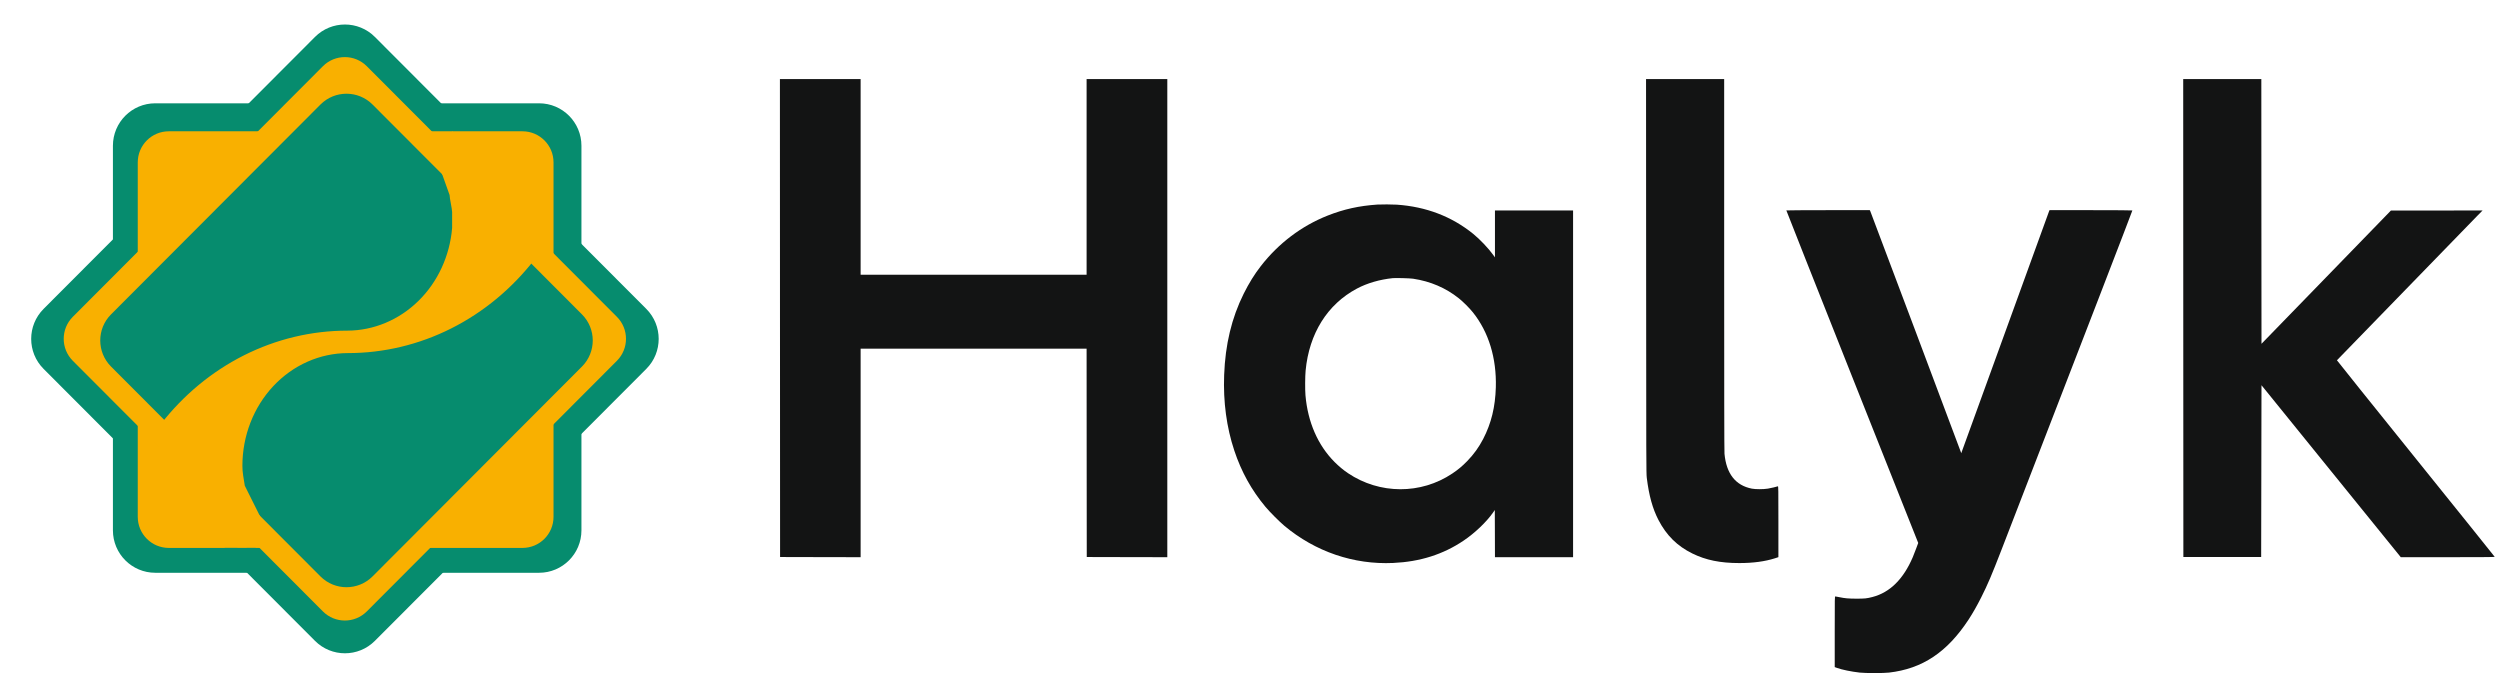
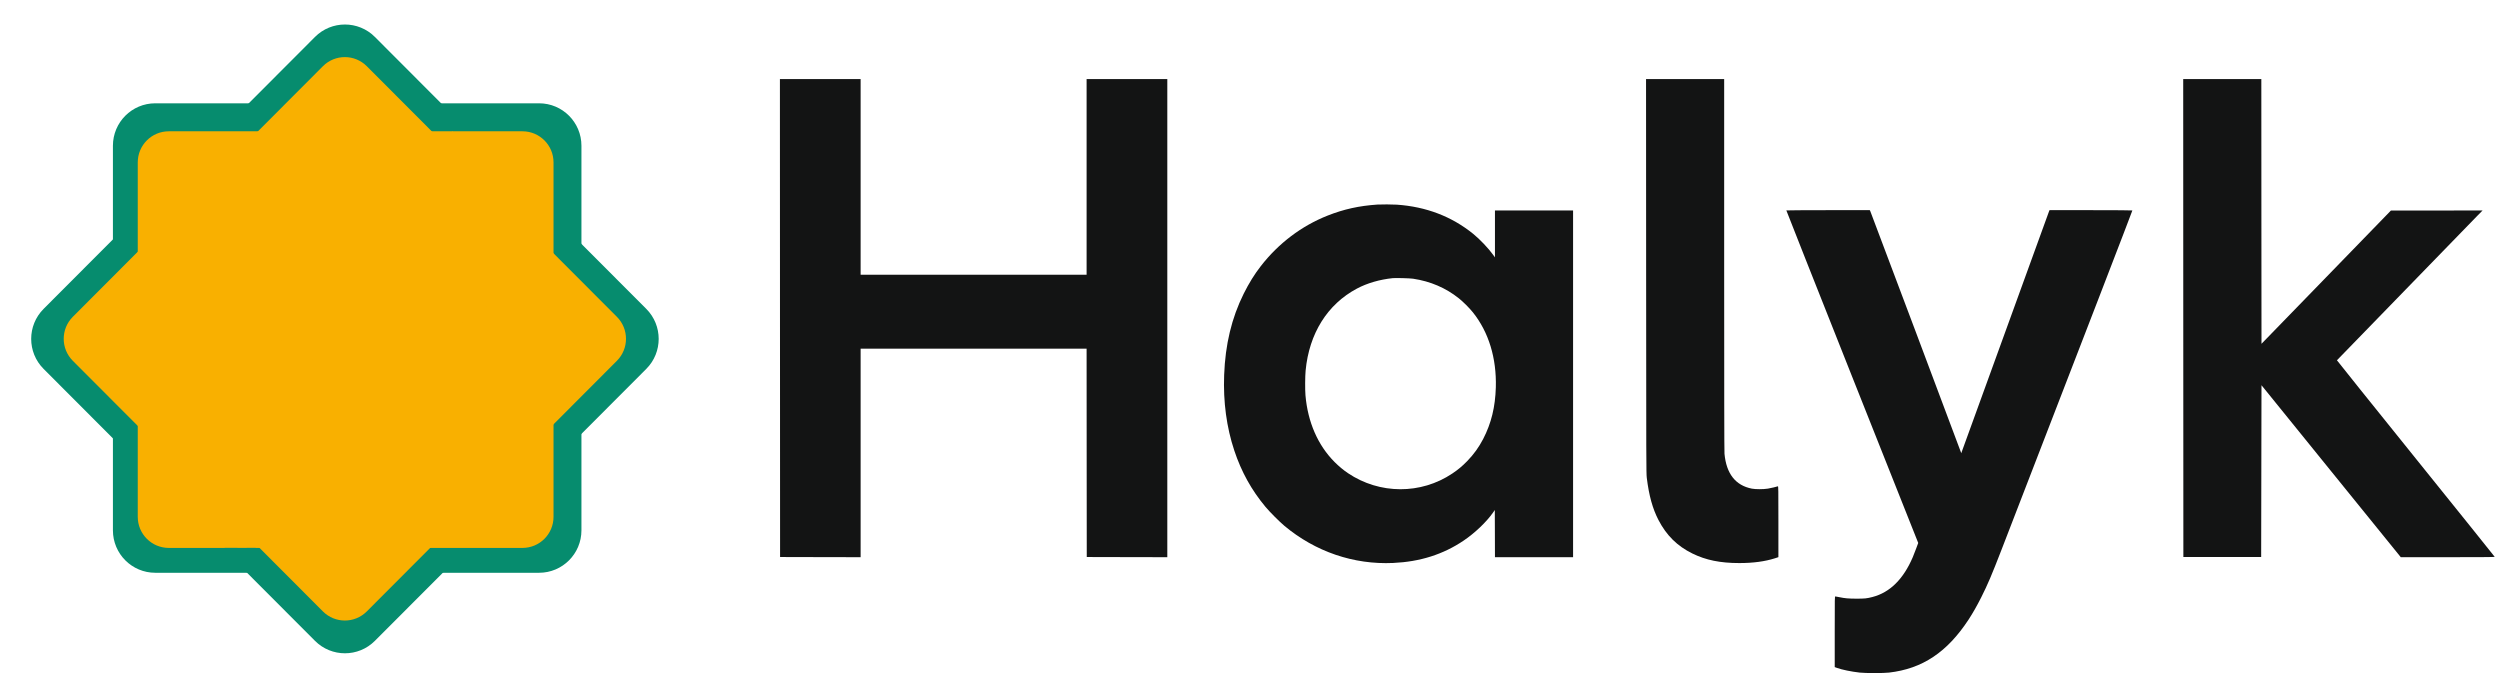
<svg xmlns="http://www.w3.org/2000/svg" width="156" height="42" viewBox="0 0 156 42" fill="none">
  <path d="M48.671 19.846L48.677 34.758L51.191 34.764L53.703 34.769V28.262V21.756H60.753H67.804L67.808 28.256L67.814 34.758L70.328 34.764L72.84 34.769V19.852V4.935H70.322H67.804V11.039V17.143H60.753H53.703V11.039V4.935H51.185H48.667L48.671 19.846Z" fill="#131414" />
  <path d="M102.719 17.227C102.723 28.848 102.725 29.537 102.759 29.813C102.896 30.927 103.12 31.735 103.49 32.452C103.992 33.414 104.659 34.073 105.604 34.538C106.446 34.952 107.344 35.135 108.534 35.135C109.397 35.135 110.134 35.036 110.756 34.837L110.972 34.766V32.548C110.972 30.522 110.97 30.332 110.94 30.345C110.861 30.375 110.501 30.459 110.317 30.49C110.043 30.536 109.548 30.536 109.318 30.492C108.297 30.292 107.723 29.561 107.608 28.312C107.594 28.165 107.588 24.185 107.588 16.512V4.935H105.15H102.713L102.719 17.227Z" fill="#131414" />
  <path d="M136.236 19.846L136.242 34.758H138.67H141.097L141.107 29.398L141.117 24.038L145.358 29.275C147.69 32.154 149.646 34.569 149.705 34.64L149.809 34.769H152.74C154.688 34.769 155.671 34.763 155.671 34.748C155.671 34.736 153.453 31.977 150.744 28.613C148.035 25.249 145.821 22.491 145.825 22.481C145.831 22.469 153.725 14.345 154.581 13.47L154.912 13.134L152.053 13.136H149.195L145.156 17.296L141.117 21.453L141.111 13.194L141.107 4.935H138.67H136.232L136.236 19.846Z" fill="#131414" />
  <path d="M85.953 12.765C84.811 12.842 83.856 13.053 82.851 13.45C81.225 14.091 79.783 15.178 78.675 16.605C78.282 17.108 77.934 17.672 77.605 18.331C76.852 19.848 76.457 21.494 76.387 23.403C76.324 25.077 76.538 26.666 77.019 28.111C77.46 29.438 78.091 30.578 78.965 31.626C79.225 31.94 79.845 32.56 80.151 32.816C82.079 34.426 84.474 35.242 86.934 35.129C88.614 35.052 90.05 34.597 91.331 33.733C92.036 33.258 92.757 32.569 93.171 31.976L93.275 31.825L93.281 33.296L93.285 34.768H95.723H98.16V23.951V13.134H95.723H93.285V14.596V16.059L93.172 15.902C92.88 15.495 92.343 14.929 91.924 14.59C90.582 13.506 88.991 12.898 87.162 12.771C86.896 12.753 86.178 12.749 85.953 12.765ZM88.181 17.392C89.26 17.555 90.215 17.964 91.029 18.613C91.295 18.824 91.696 19.225 91.912 19.495C92.894 20.726 93.388 22.34 93.34 24.163C93.305 25.391 93.058 26.411 92.552 27.388C92.282 27.909 91.966 28.348 91.553 28.773C91.249 29.086 90.985 29.307 90.622 29.549C88.664 30.862 86.088 30.854 84.116 29.527C83.838 29.341 83.546 29.098 83.284 28.836C82.236 27.788 81.606 26.346 81.461 24.666C81.431 24.31 81.437 23.484 81.471 23.121C81.692 20.807 82.829 18.99 84.67 18.009C85.31 17.668 86.092 17.441 86.91 17.356C87.095 17.338 87.985 17.362 88.181 17.392Z" fill="#131414" />
  <path d="M111.468 13.13C111.464 13.138 113.313 17.811 115.577 23.514L119.697 33.88L119.572 34.218C119.503 34.404 119.406 34.651 119.358 34.766C118.774 36.136 117.928 36.972 116.844 37.252C116.482 37.345 116.369 37.357 115.847 37.357C115.339 37.355 115.126 37.337 114.769 37.262C114.659 37.24 114.55 37.22 114.528 37.218C114.487 37.216 114.487 37.228 114.487 39.422V41.627L114.618 41.674C114.947 41.794 115.513 41.909 116.048 41.97C116.423 42.01 117.513 42.01 117.872 41.97C119.958 41.73 121.505 40.699 122.843 38.656C123.101 38.261 123.359 37.808 123.623 37.286C124.042 36.452 124.271 35.913 124.902 34.285C130.232 20.506 133.068 13.148 133.06 13.132C133.052 13.122 132.073 13.114 130.47 13.114H127.891L127.863 13.178C127.839 13.241 122.491 27.974 122.416 28.185L122.384 28.28L119.556 20.742C118 16.596 116.715 13.184 116.699 13.158L116.673 13.114H114.074C112.646 13.114 111.474 13.122 111.468 13.13Z" fill="#131414" />
  <path d="M33.639 6.446H9.689C8.229 6.446 7.046 7.632 7.046 9.094V33.093C7.046 34.556 8.229 35.741 9.689 35.741H33.639C35.098 35.741 36.282 34.556 36.282 33.093V9.094C36.282 7.632 35.098 6.446 33.639 6.446Z" fill="#068C6E" />
  <path d="M40.328 19.274L23.393 2.305C22.361 1.271 20.688 1.271 19.655 2.305L2.721 19.274C1.688 20.309 1.688 21.986 2.721 23.02L19.655 39.989C20.688 41.024 22.361 41.024 23.393 39.989L40.328 23.02C41.36 21.986 41.36 20.309 40.328 19.274Z" fill="#068C6E" />
  <path d="M8.596 10.133C8.596 9.061 9.463 8.193 10.532 8.193H32.604C33.673 8.193 34.54 9.061 34.54 10.133V32.25C34.54 33.322 33.673 34.19 32.604 34.19H10.532C9.463 34.19 8.596 33.322 8.596 32.25V10.133Z" fill="#F9B000" />
  <path d="M4.543 22.514C3.787 21.756 3.787 20.528 4.543 19.77L20.15 4.131C20.906 3.374 22.132 3.374 22.888 4.131L38.495 19.77C39.251 20.528 39.251 21.756 38.495 22.514L22.888 38.153C22.132 38.911 20.906 38.911 20.15 38.153L4.543 22.514Z" fill="#F9B000" />
-   <path d="M19.996 6.523L6.929 19.617C6.031 20.516 6.031 21.974 6.929 22.874L19.996 35.968C20.894 36.867 22.349 36.867 23.247 35.968L36.314 22.874C37.212 21.974 37.212 20.516 36.314 19.617L23.247 6.523C22.349 5.623 20.894 5.623 19.996 6.523Z" fill="#068C6E" />
  <path fill-rule="evenodd" clip-rule="evenodd" d="M28.862 8.886L28.213 8.193L27.57 10.812L28.054 12.17C28.054 12.361 28.213 13.046 28.213 13.237C28.213 13.428 28.213 13.983 28.213 14.159V14.219C28.069 15.966 27.318 17.593 26.108 18.779C24.898 19.965 23.317 20.627 21.674 20.632C19.444 20.632 17.241 21.158 15.223 22.173C13.205 23.188 11.423 24.667 10.003 26.503L9.951 26.448V28.959L10.003 29.014V33.805H14.481L15.21 34.578L16.244 32.25L15.76 31.28L15.276 30.31C15.214 29.915 15.12 29.464 15.126 29.064C15.126 27.199 15.82 25.411 17.055 24.093C18.29 22.774 19.965 22.033 21.712 22.033C23.942 22.033 26.144 21.507 28.161 20.492C30.178 19.477 31.959 17.999 33.379 16.163V9.842L28.862 8.886Z" fill="#F9B000" />
  <path d="M15.953 34.188H14.017V35.352H15.953V34.188Z" fill="#068C6E" />
</svg>